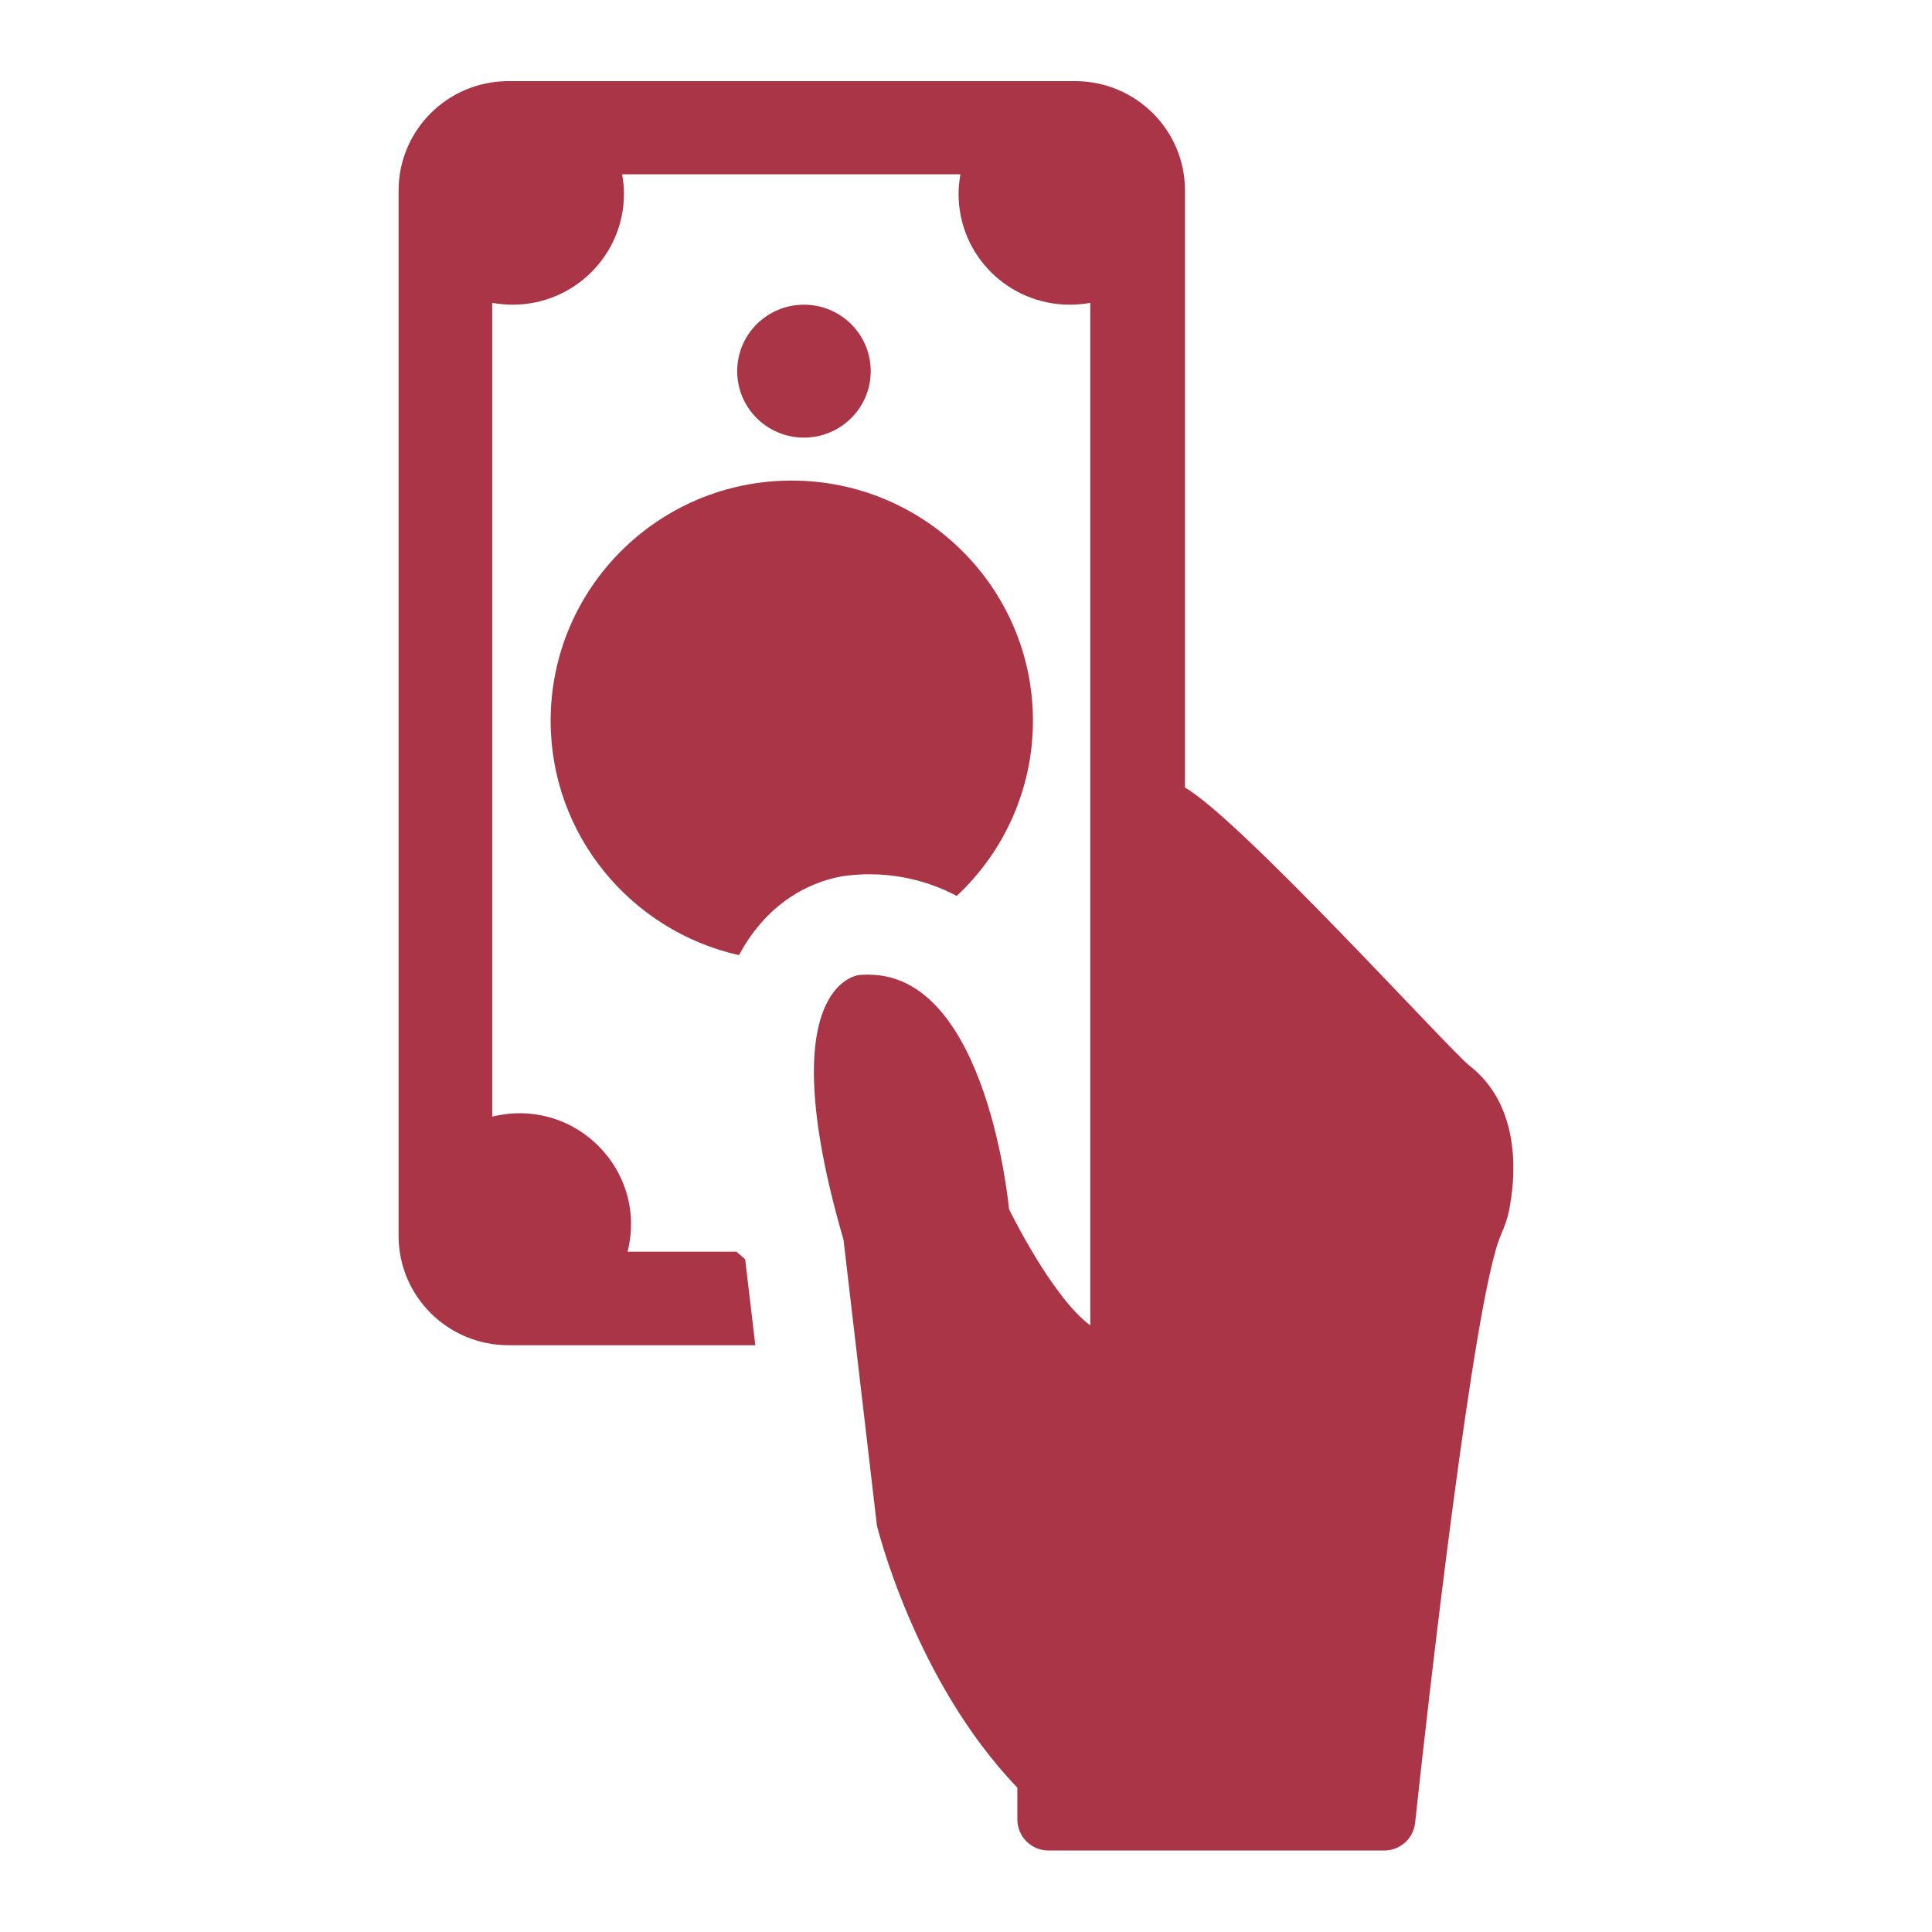
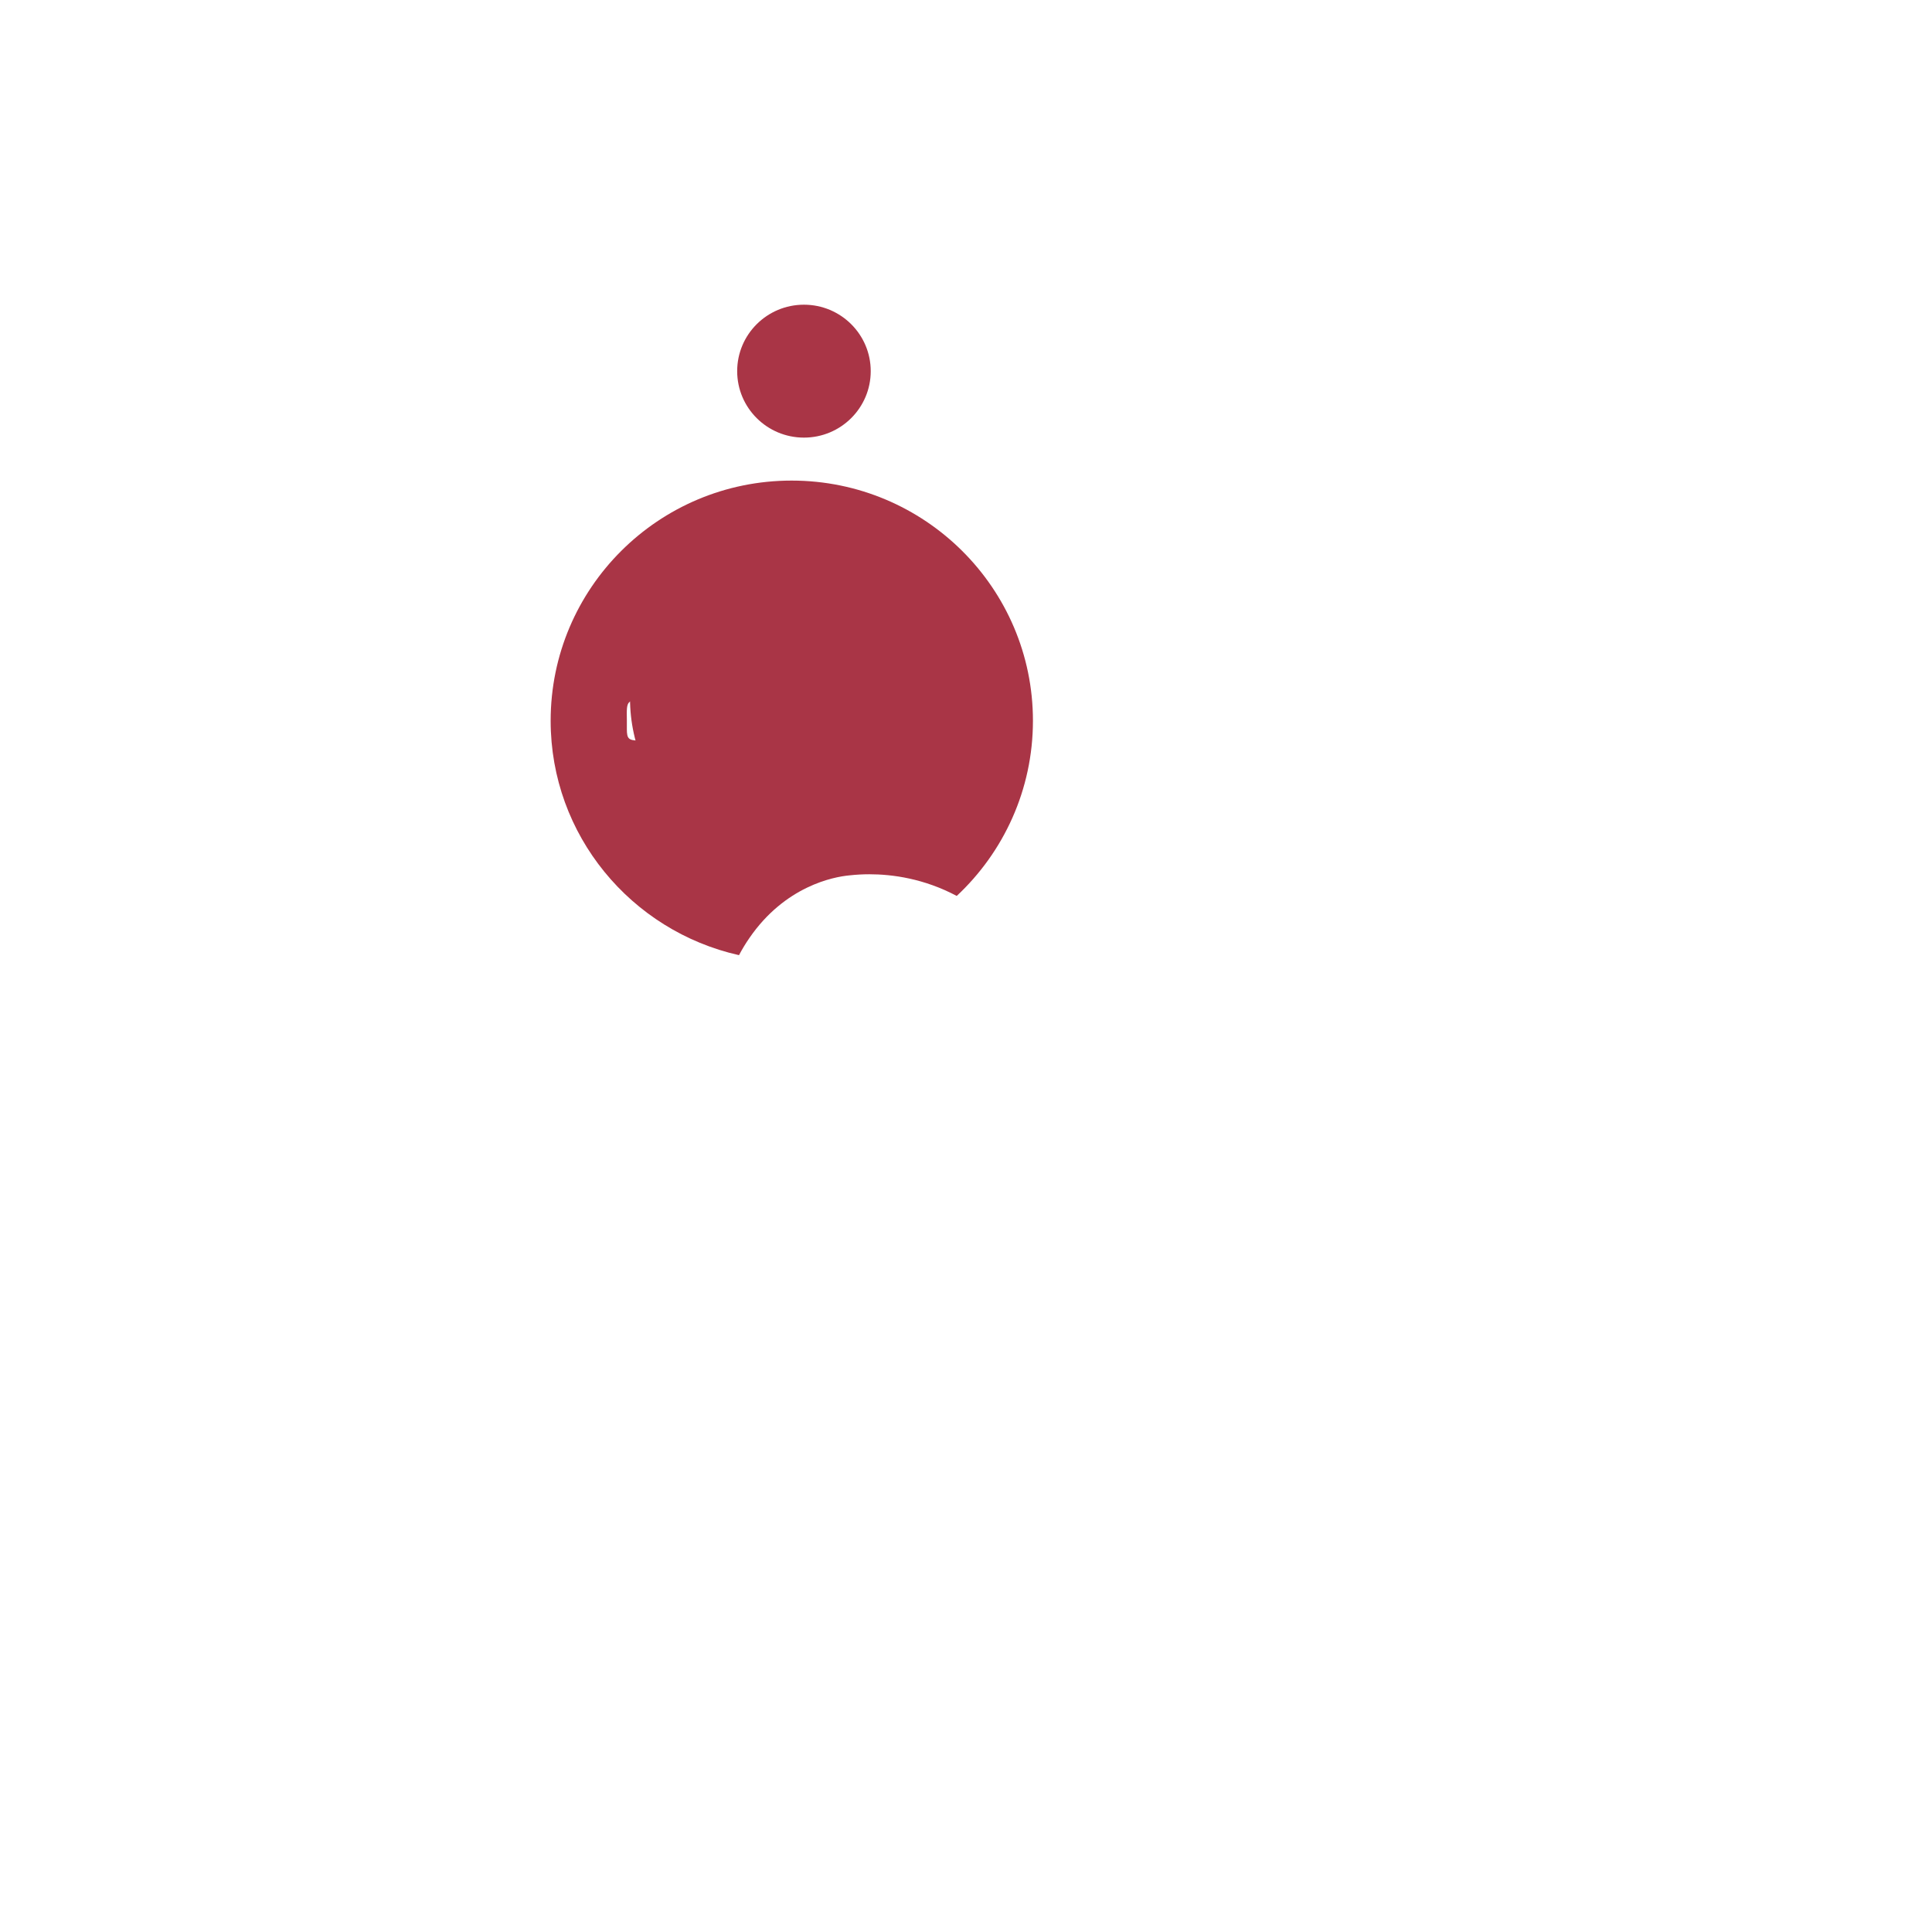
<svg xmlns="http://www.w3.org/2000/svg" width="128px" height="128px" viewBox="0 0 128 128" version="1.1">
  <title>Icon / Travel / EducationTravel / CashAvans / Red</title>
  <desc>Created with Sketch.</desc>
  <g id="_Components" stroke="none" stroke-width="1" fill="none" fill-rule="evenodd">
    <g id="Icon-/-Travel-/-EducationTravel-/-CashAvans-/-Red" fill="#A93546">
      <g id="Group" transform="translate(-3, -3)">
        <g id="Mask">
          <g id="Icon-/-Travel-/-EliteTravel-/-CashAvans-/-Red">
            <g id="payment-method" stroke-width="1" fill-rule="evenodd" transform="translate(29.312, 8.375)">
              <g id="Group" fill-rule="nonzero">
-                 <path d="M71.047,65.229 C69.725,64.2 55.924,48.958 52.197,46.804 L52.197,7.25 C52.197,3.23 48.928,0 44.912,0 L7.381,0 C3.342,0 0.096,3.254 0.096,7.25 L0.096,76.5 C0.096,80.52 3.366,83.75 7.381,83.75 L19.427,83.75 L23.731,83.75 L23.057,78.055 C22.841,77.864 22.697,77.744 22.48,77.552 L20.076,77.552 L15.267,77.552 C15.508,76.595 15.58,75.543 15.388,74.466 C14.859,71.475 12.478,69.058 9.473,68.507 C8.367,68.292 7.285,68.364 6.299,68.603 L6.299,14.692 C6.732,14.764 7.189,14.812 7.646,14.812 C11.733,14.812 15.027,11.51 15.027,7.466 C15.027,7.035 14.979,6.604 14.907,6.174 L37.315,6.174 C37.243,6.604 37.195,7.035 37.195,7.466 C37.195,11.534 40.489,14.812 44.576,14.812 C45.033,14.812 45.489,14.764 45.922,14.692 L45.922,67.311 L45.922,82.434 C43.374,80.567 40.537,74.729 40.537,74.729 C40.537,74.729 39.142,59.199 31.232,59.199 C31.016,59.199 30.823,59.199 30.607,59.223 C30.607,59.223 24.62,59.726 29.573,76.763 L31.785,95.69 C31.785,95.69 34.261,105.956 41.09,113.062 L41.09,115.168 C41.09,116.293 42.003,117.226 43.157,117.226 L65.397,117.226 C66.455,117.226 67.321,116.436 67.441,115.407 C68.234,108.037 71.312,80.639 73.115,76.476 C73.403,75.806 73.644,75.136 73.74,74.418 C74.149,72.073 74.293,67.766 71.047,65.229 Z" id="Path" />
                <ellipse id="Oval" cx="26.952" cy="19.215" rx="4.424" ry="4.403" />
                <path d="M10.17,42.377 C10.17,49.963 15.508,56.304 22.649,57.907 C22.865,57.5 23.081,57.141 23.346,56.759 C25.702,53.337 28.9,52.715 29.982,52.619 C30.414,52.571 30.847,52.547 31.28,52.547 C32.819,52.547 34.911,52.834 37.074,53.983 C40.176,51.087 42.123,46.948 42.123,42.377 C42.123,33.596 34.959,26.465 26.135,26.465 C17.311,26.465 10.17,33.596 10.17,42.377 Z M16.566,40.966 C17.527,40.966 17.551,40.966 17.696,40.009 C17.816,39.267 18.032,38.573 18.321,37.879 C18.489,37.496 18.754,37.352 19.138,37.472 C19.739,37.64 20.316,37.807 20.917,37.999 C21.47,38.166 21.543,38.358 21.302,38.884 C20.773,39.961 20.557,41.061 20.629,42.258 C20.653,42.569 20.677,42.88 20.821,43.143 C21.278,44.172 22.408,44.316 23.105,43.454 C23.466,43.024 23.706,42.521 23.923,41.995 C24.308,41.085 24.668,40.176 25.125,39.339 C26.64,36.611 30.078,35.869 32.434,37.807 C33.276,38.501 33.853,39.41 34.141,40.463 C34.261,40.918 34.502,41.133 34.983,41.109 C35.464,41.085 35.92,41.109 36.401,41.109 C36.834,41.109 37.05,41.325 37.05,41.731 C37.074,42.234 37.074,42.736 37.05,43.239 C37.05,43.694 36.786,43.885 36.353,43.885 C36.017,43.885 35.656,43.885 35.319,43.885 C34.55,43.885 34.526,43.909 34.406,44.651 C34.261,45.584 34.045,46.493 33.636,47.355 C33.3,48.025 33.131,48.096 32.434,47.905 C31.905,47.761 31.376,47.618 30.871,47.45 C30.27,47.259 30.198,47.091 30.487,46.541 C30.992,45.608 31.256,44.603 31.4,43.55 C31.496,42.88 31.424,42.21 31.136,41.588 C30.631,40.415 29.26,40.224 28.443,41.229 C28.154,41.564 27.962,41.947 27.794,42.354 C27.337,43.383 27,44.459 26.423,45.416 C25.486,46.996 24.187,47.977 22.264,47.857 C20.1,47.737 18.73,46.493 18.008,44.531 C17.72,43.718 17.72,43.718 16.854,43.694 C16.566,43.694 16.277,43.694 15.989,43.694 C15.339,43.67 15.219,43.574 15.219,42.928 C15.219,42.736 15.219,42.521 15.219,42.33 C15.195,40.99 15.195,40.99 16.566,40.966 Z" id="Shape" />
              </g>
              <ellipse id="Oval" fill-rule="nonzero" cx="27.77" cy="40.883" rx="12.342" ry="11.571" />
            </g>
-             <ellipse id="Oval" fill-rule="nonzero" cx="45.016" cy="50.25" rx="1.047" ry="2.094" />
          </g>
        </g>
      </g>
    </g>
  </g>
</svg>